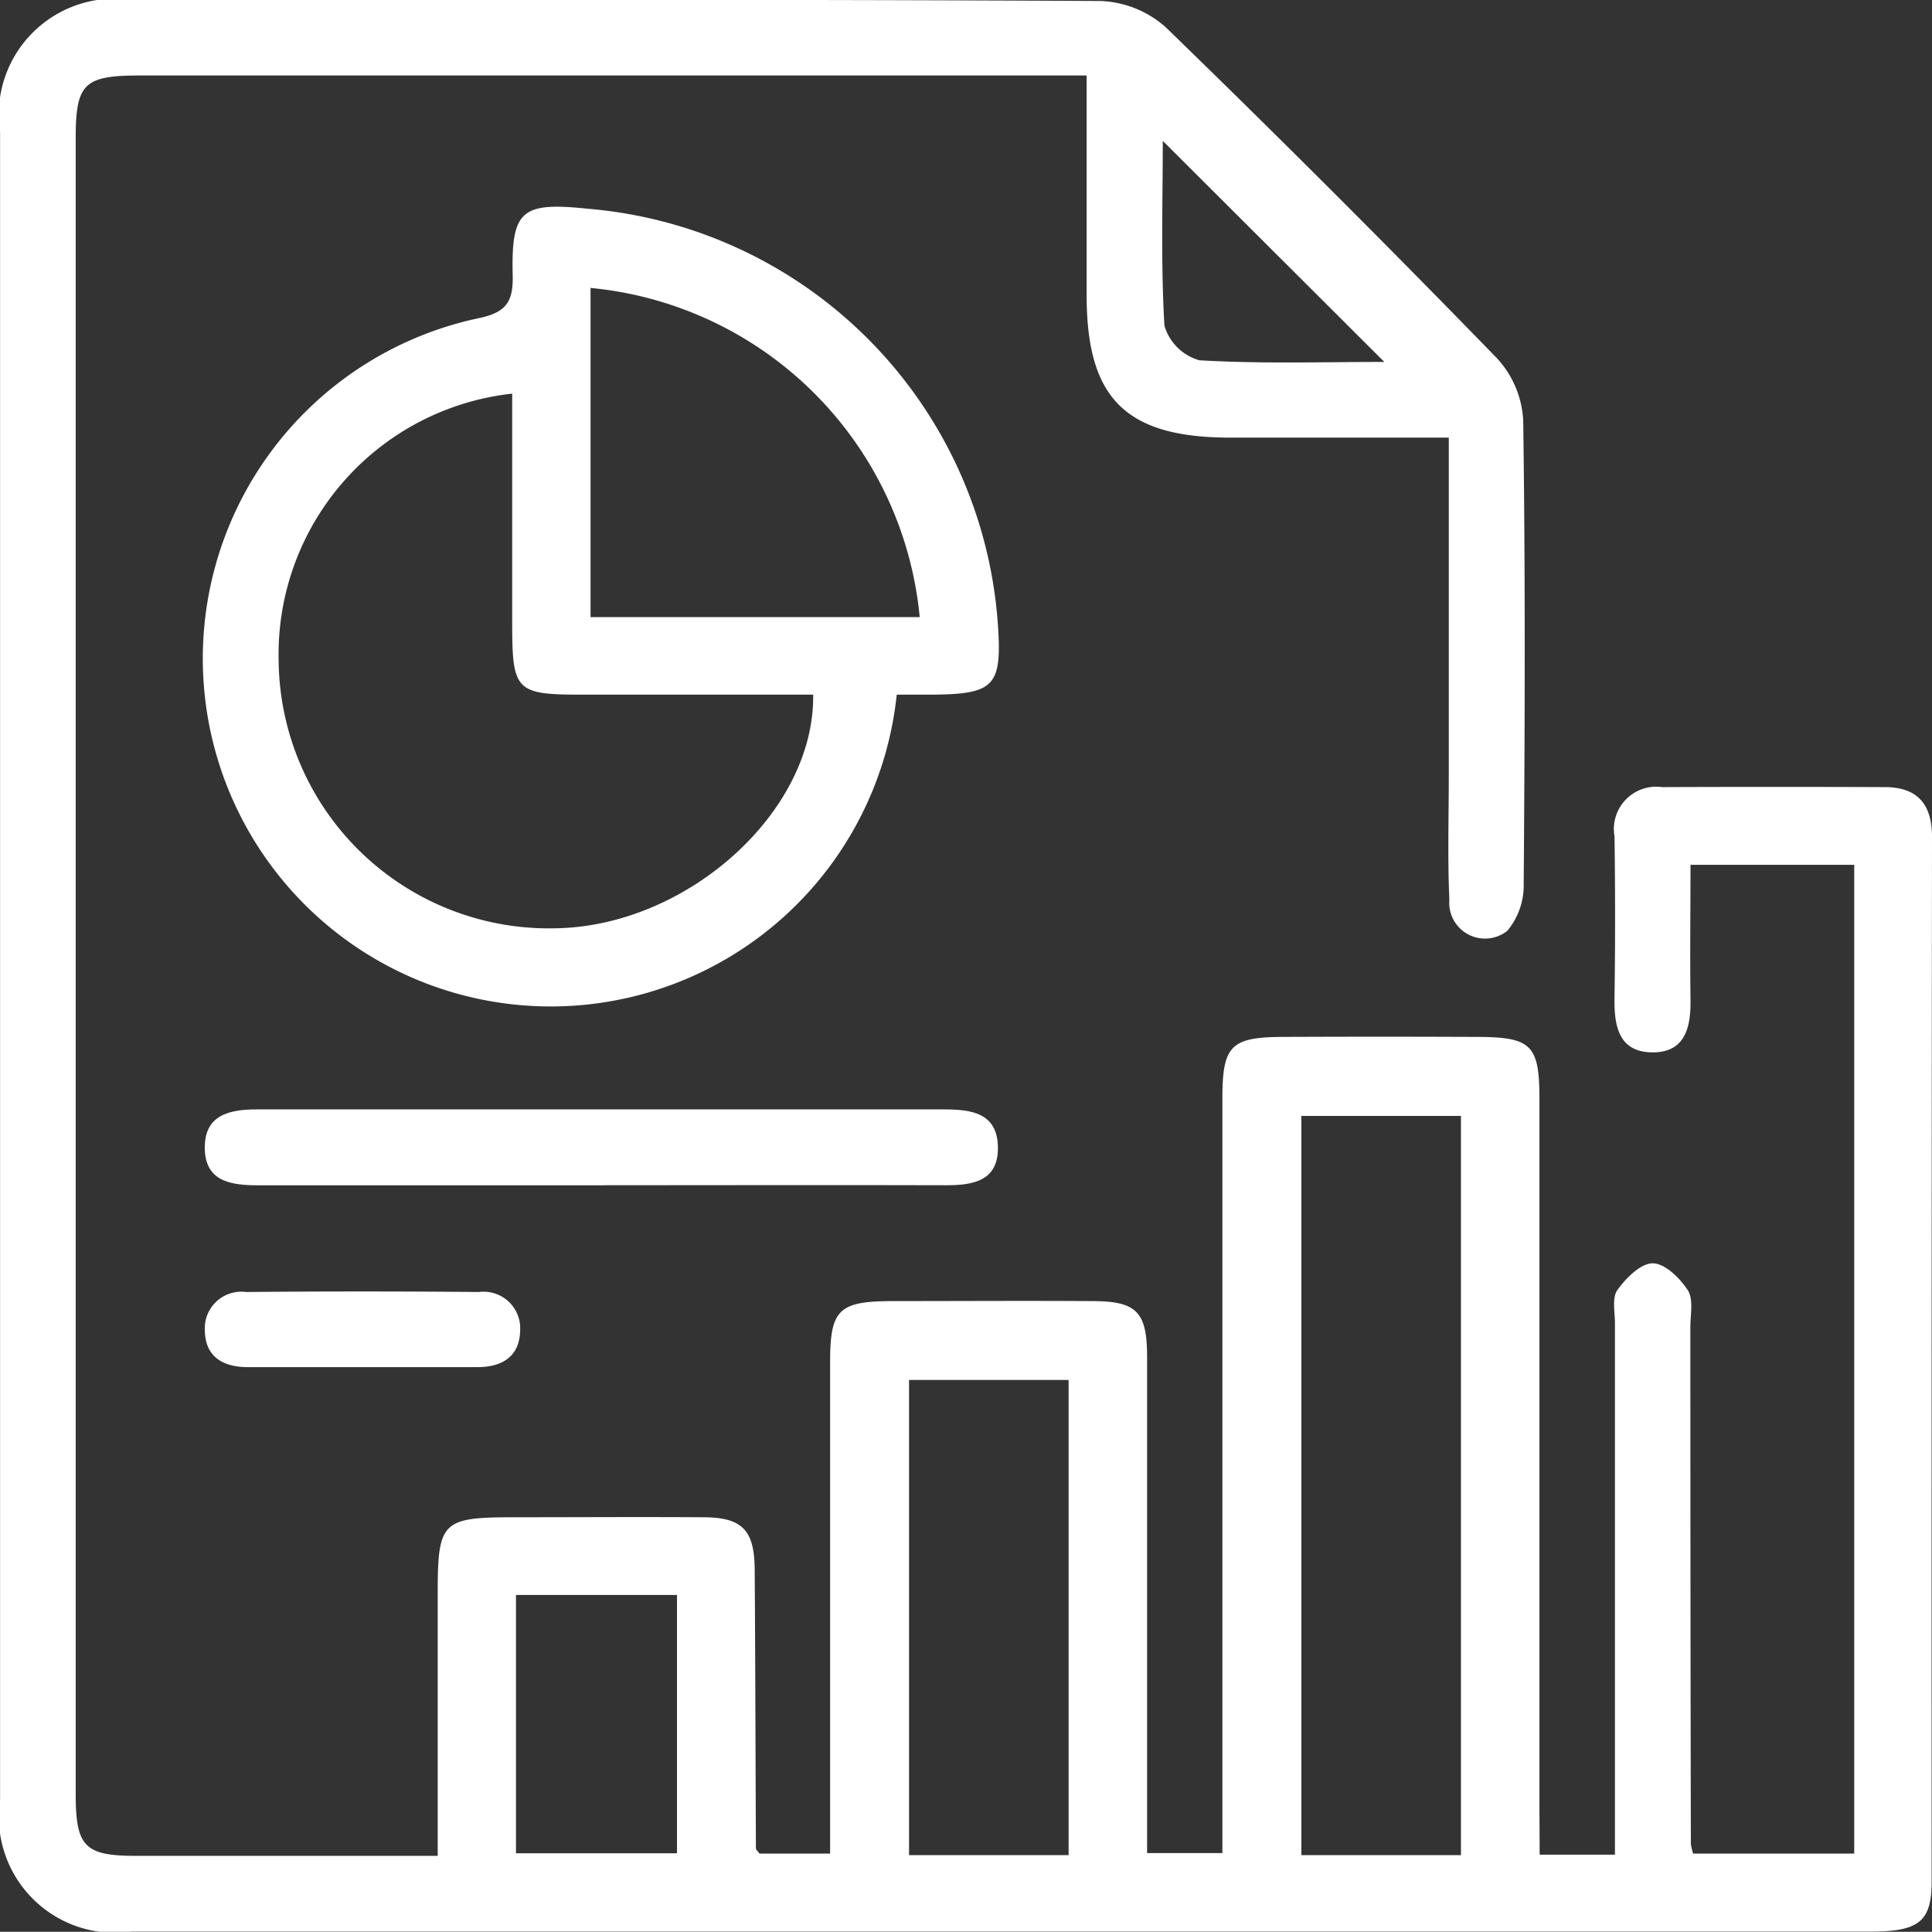
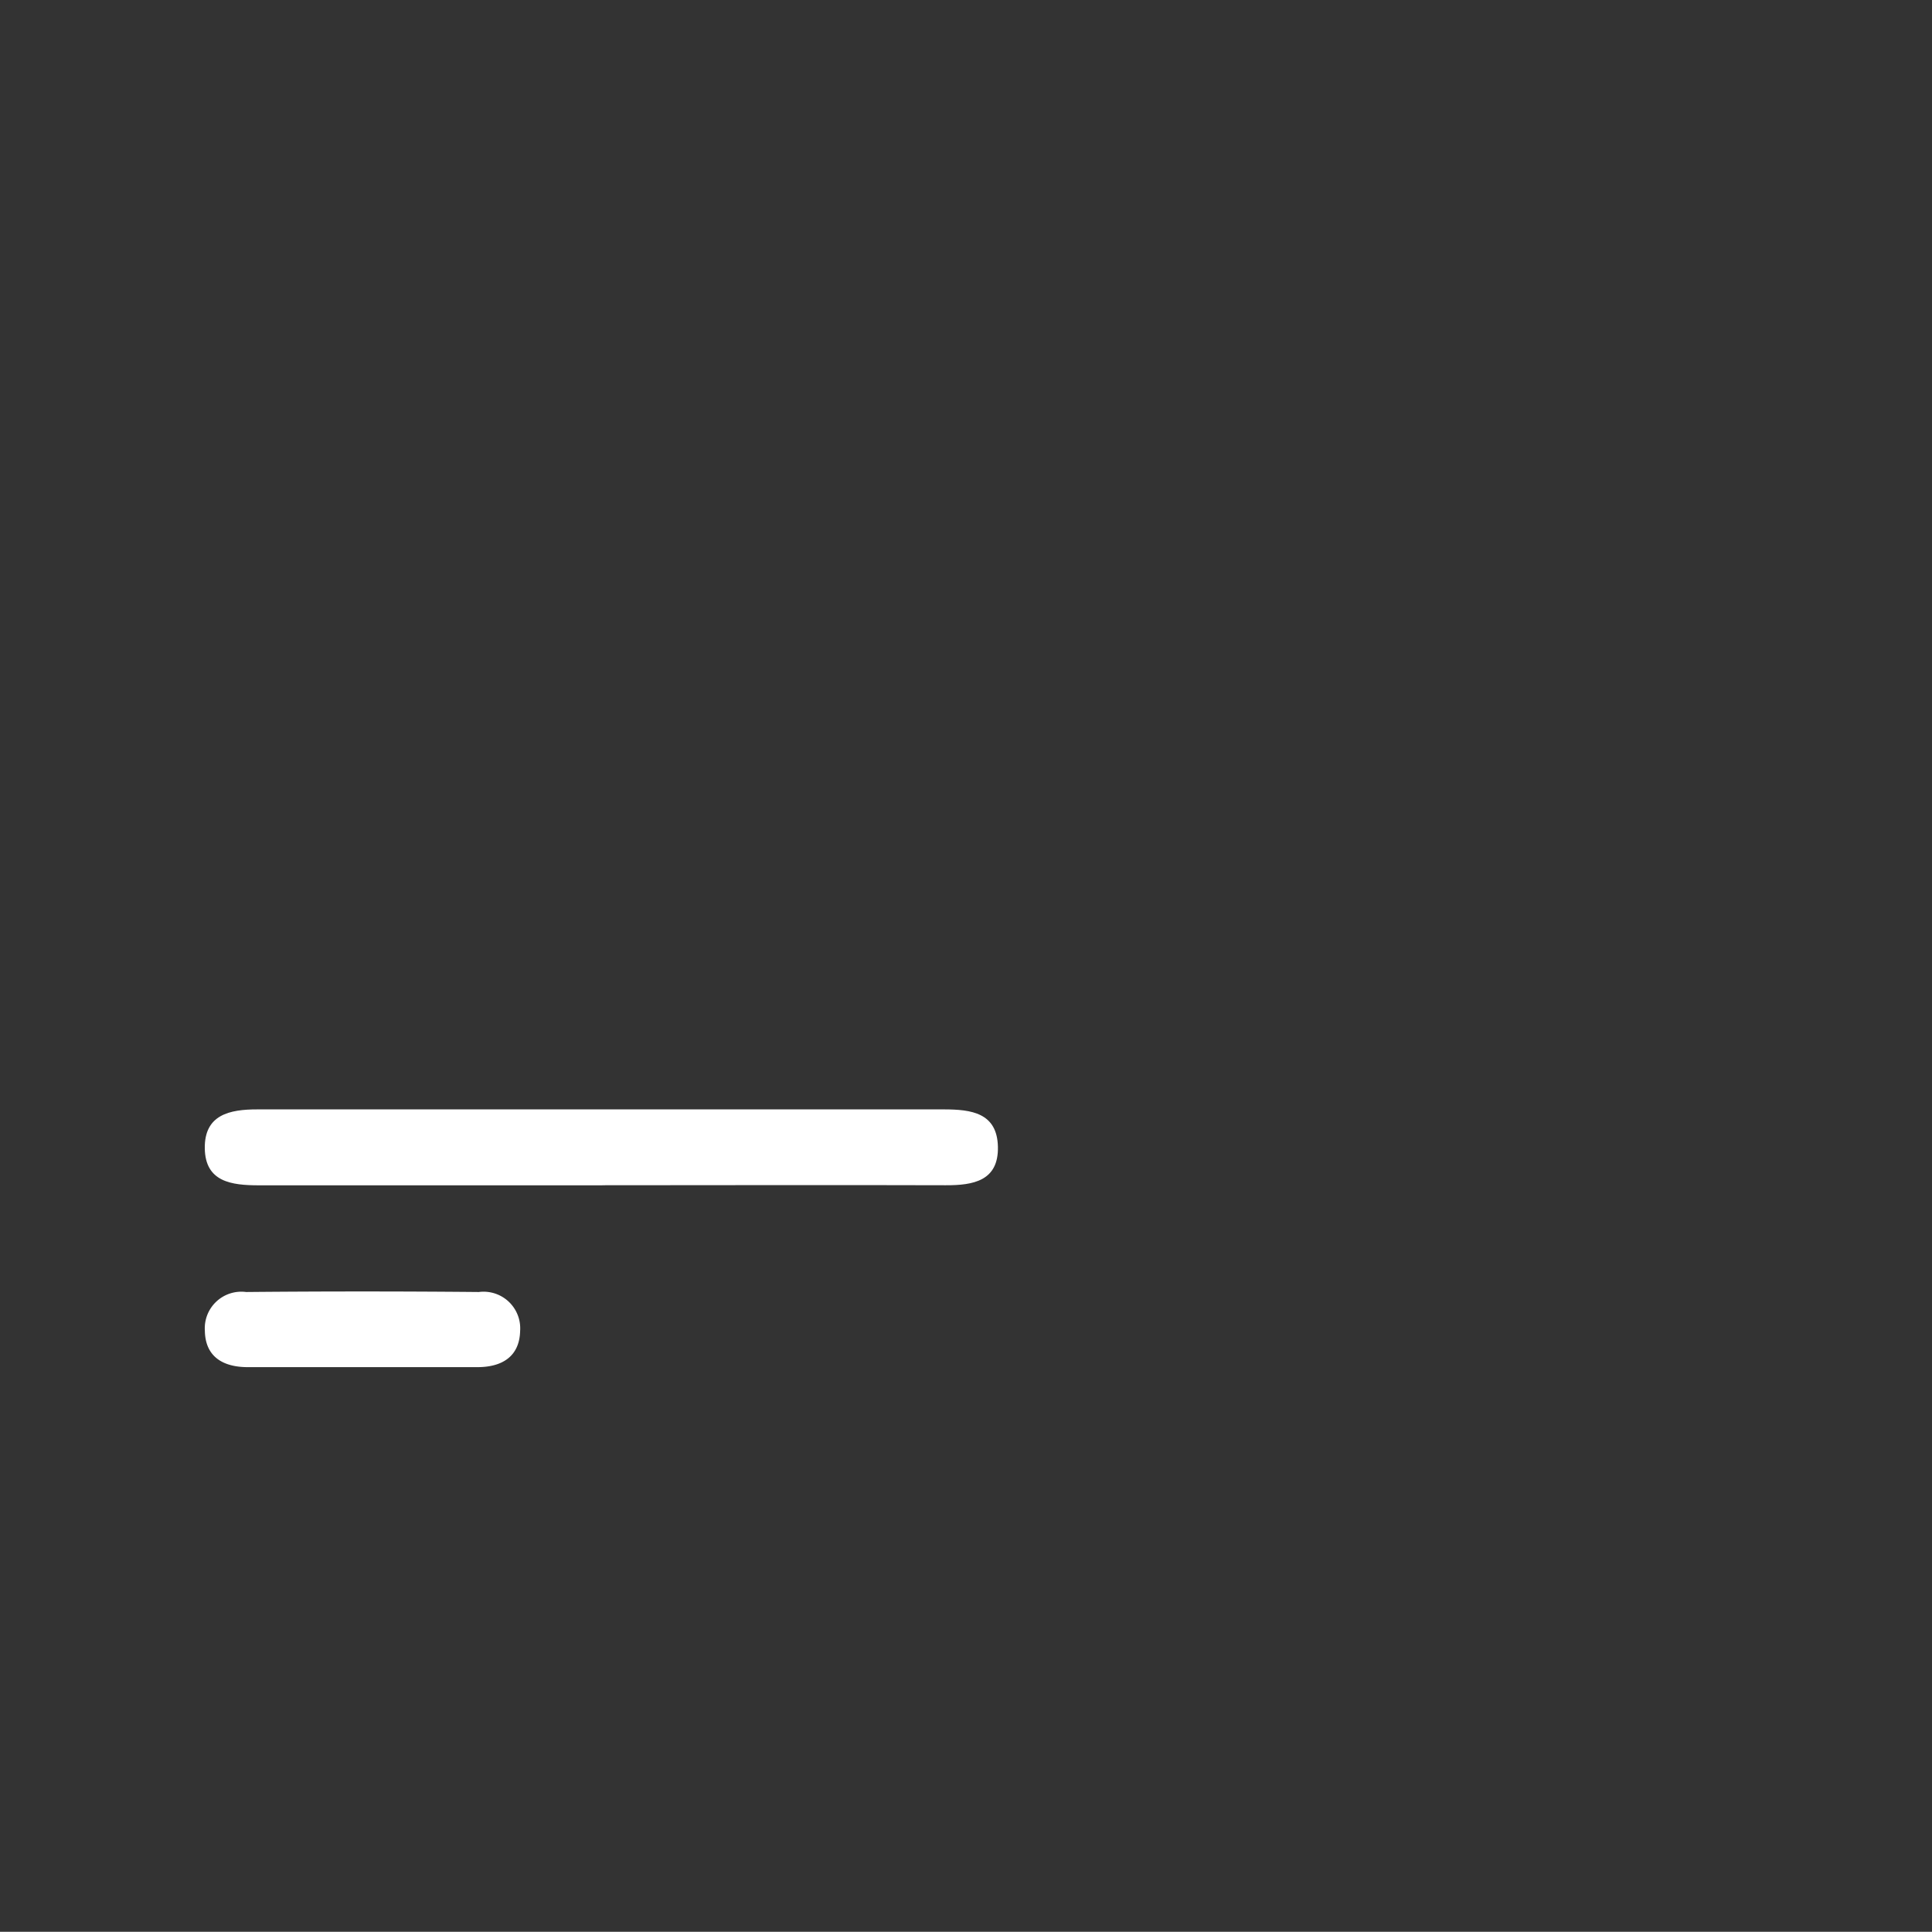
<svg xmlns="http://www.w3.org/2000/svg" width="27" height="26.997" viewBox="0 0 27 26.997">
  <rect x="0" y="0" width="27" height="26.997" fill="#333333" stroke="none" />
  <defs>
    <style>
      .cls-1 {
        fill: #fff;
      }
    </style>
  </defs>
  <g id="Grupo_25674" data-name="Grupo 25674" transform="translate(0 0)">
-     <path id="Trazado_14404" data-name="Trazado 14404" class="cls-1" d="M631.1,979.409h1.052v-.575q0-3.426,0-6.852c0-.157-.043-.356.034-.463.119-.167.325-.374.494-.374s.381.206.49.376c.082.128.036.341.036.516q0,3.611.007,7.221a.773.773,0,0,0,.032.136h2.251V965.576h-2.288c0,.633-.008,1.257,0,1.881.007.393-.076.745-.537.74s-.531-.362-.525-.752q.016-1.133,0-2.266a.592.592,0,0,1,.666-.689q1.555-.006,3.11,0c.452,0,.661.233.661.694q-.008,7.3-.005,14.6c0,.563-.18.7-.853.7H619.331q-3.954,0-7.907,0a1.623,1.623,0,0,1-1.84-1.846q0-11.649,0-23.3a1.621,1.621,0,0,1,1.835-1.85c4.516,0,9.032-.008,13.547.016a1.45,1.45,0,0,1,.914.372q2.345,2.276,4.623,4.62a1.39,1.39,0,0,1,.367.865c.031,2.161.023,4.322.007,6.483a.99.99,0,0,1-.229.654.5.5,0,0,1-.81-.433c-.026-.579-.008-1.159-.008-1.739,0-1.545,0-3.091,0-4.72h-3.048c-1.464,0-2.013-.542-2.013-1.988,0-1,0-2,0-3.073H611.533c-.775,0-.892.114-.892.874q0,11.57,0,23.14c0,.739.124.867.846.867,1.384,0,2.769,0,4.213,0,0-1.248,0-2.454,0-3.661,0-1.014.057-1.071,1.071-1.071.879,0,1.757-.006,2.636,0,.549,0,.719.179.723.73.009,1.3.011,2.6.017,3.9,0,.014.019.028.05.07h.987v-.545q0-3.163,0-6.325c0-.731.119-.848.864-.851.931,0,1.862-.006,2.794,0,.63,0,.771.15.772.783q0,3.162,0,6.325v.606h1.052v-.578q0-4.981,0-9.962c0-.744.115-.863.849-.866q1.344-.006,2.689,0c.785,0,.893.108.893.875q0,4.955,0,9.909ZM630,969.085h-2.23v10.331H630Zm-5.483,3.69h-2.23v6.641h2.23Zm-7.723,6.615h2.25V975.78h-2.25Zm9.039-23.935c0,.851-.028,1.72.023,2.585a.708.708,0,0,0,.489.485c.864.051,1.732.023,2.584.023l-3.1-3.093" transform="translate(-609.583 -953.49)" />
-     <path id="Trazado_14405" data-name="Trazado 14405" class="cls-1" d="M636.284,977.711a4.862,4.862,0,1,1-5.867-5.256c.4-.08.51-.219.5-.608-.022-.911.127-1.024,1.057-.926a6.266,6.266,0,0,1,5.721,5.774c.066.9-.037,1.01-.932,1.016h-.48m-1.173,0h-3.2c-.957,0-1-.043-1-1.018q0-1.6,0-3.189a3.666,3.666,0,0,0-3.264,3.731,3.778,3.778,0,0,0,3.87,3.741c1.84-.028,3.623-1.627,3.6-3.265m1.489-1.084a5.106,5.106,0,0,0-4.6-4.6v4.6Z" transform="translate(-623.752 -968.003)" />
    <path id="Trazado_14406" data-name="Trazado 14406" class="cls-1" d="M632.39,1047.948c-1.6,0-3.2,0-4.8,0-.383,0-.751-.046-.758-.516s.345-.546.736-.545q4.8,0,9.594,0c.381,0,.744.047.754.523s-.344.539-.732.537c-1.6-.005-3.2,0-4.8,0" transform="translate(-623.97 -1031.383)" />
    <path id="Trazado_14407" data-name="Trazado 14407" class="cls-1" d="M628.983,1063.257H627.41c-.345,0-.594-.144-.6-.508a.511.511,0,0,1,.576-.542q1.626-.015,3.253,0a.512.512,0,0,1,.577.542c-.008.363-.257.509-.6.508h-1.626" transform="translate(-623.947 -1044.151)" />
  </g>
</svg>